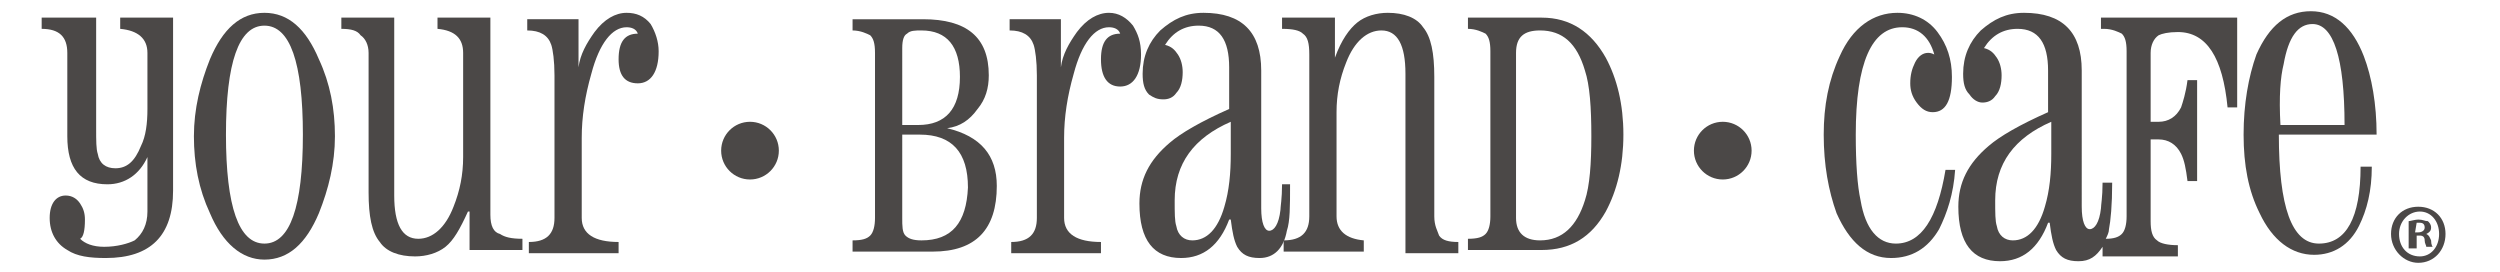
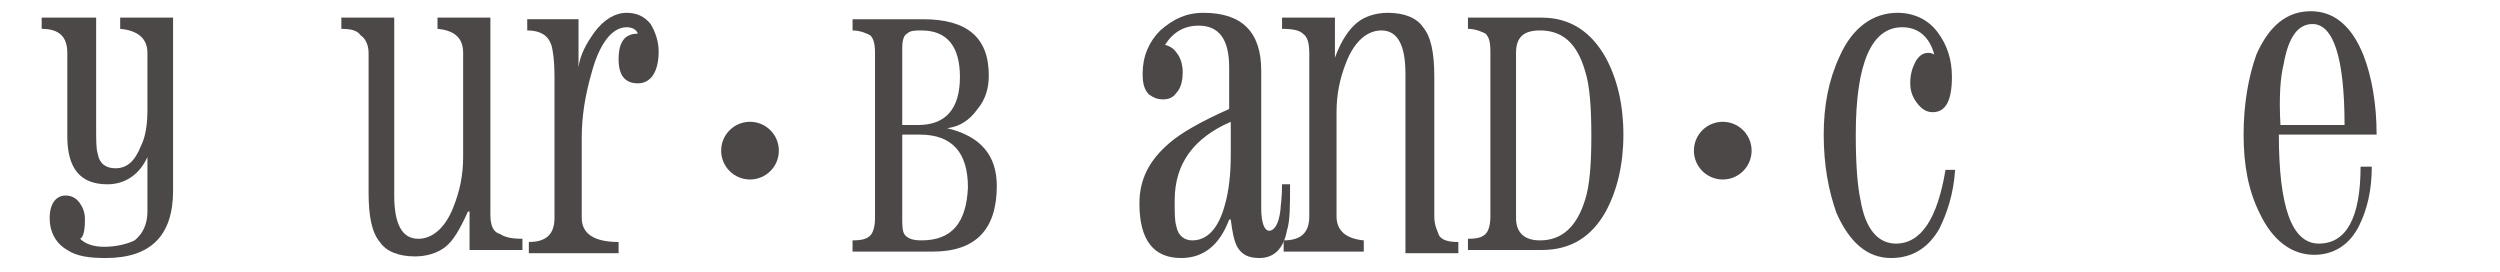
<svg xmlns="http://www.w3.org/2000/svg" version="1.1" id="Layer_1" x="0px" y="0px" viewBox="0 0 156 17" style="enable-background:new 0 0 156 17;" xml:space="preserve">
  <style type="text/css">
	.st0{fill:#4B4847;}
</style>
  <g>
    <g id="Main_Logo_2_-_horizontal_00000131330427744149932820000018386114433594281091_">
      <path class="st0" d="M7.5,1.8c1.1,0.1,1.7,0.6,1.7,1.5v3.5c0,0.9-0.1,1.7-0.4,2.3c-0.4,1-0.9,1.4-1.6,1.4c-0.6,0-1-0.3-1.1-0.9    C6,9.3,6,8.8,6,8V1.1H2.6v0.7c1.1,0,1.6,0.5,1.6,1.5v5.2c0,2,0.8,3,2.5,3c1.1,0,2-0.6,2.5-1.7v3.4c0,0.8-0.3,1.4-0.8,1.8    c-0.4,0.2-1.1,0.4-1.9,0.4c-0.7,0-1.2-0.2-1.5-0.5c0.2-0.1,0.3-0.5,0.3-1.2c0-0.4-0.1-0.7-0.3-1c-0.2-0.3-0.5-0.5-0.9-0.5    c-0.6,0-1,0.5-1,1.4s0.4,1.6,1.1,2c0.6,0.4,1.4,0.5,2.4,0.5c2.8,0,4.2-1.4,4.2-4.2V1.1H7.5V1.8z" />
-       <path class="st0" d="M16.5,0.8c-1.5,0-2.6,1-3.4,2.9c-0.6,1.5-1,3.1-1,4.8s0.3,3.3,1,4.8c0.8,1.9,2,2.9,3.4,2.9    c1.5,0,2.6-1,3.4-2.9c0.6-1.5,1-3.1,1-4.8s-0.3-3.3-1-4.8C19.1,1.8,18,0.8,16.5,0.8z M16.5,15.2c-1.6,0-2.4-2.3-2.4-6.8    s0.8-6.8,2.4-6.8s2.4,2.3,2.4,6.8S18.1,15.2,16.5,15.2z" />
      <path class="st0" d="M30.6,13.4V1.1h-3.3v0.7c1.1,0.1,1.6,0.6,1.6,1.5v6.5c0,1.1-0.2,2.1-0.6,3.1c-0.5,1.3-1.3,2-2.2,2    c-1,0-1.5-0.9-1.5-2.7V1.1h-3.3v0.7c0.6,0,1,0.1,1.2,0.4C22.8,2.4,23,2.8,23,3.3V12c0,1.5,0.2,2.5,0.7,3.1    c0.4,0.6,1.2,0.9,2.2,0.9c0.7,0,1.4-0.2,1.9-0.6s0.9-1.1,1.4-2.2h0.1v2.4h3.3v-0.7c-0.7,0-1.1-0.1-1.4-0.3    C30.8,14.5,30.6,14.1,30.6,13.4z" />
      <path class="st0" d="M39.1,0.8c-0.7,0-1.4,0.4-2,1.2c-0.5,0.7-0.9,1.4-1,2.2l0,0v-3h-3.2v0.7c0.8,0,1.3,0.3,1.5,0.9    c0.1,0.3,0.2,1,0.2,1.9v8.9c0,1-0.5,1.5-1.6,1.5v0.7h5.6v-0.7c-1.5,0-2.3-0.5-2.3-1.5v-5c0-1.3,0.2-2.6,0.6-4    c0.5-1.9,1.3-2.9,2.2-2.9c0.3,0,0.6,0.1,0.7,0.4c-0.8,0-1.2,0.5-1.2,1.6c0,1,0.4,1.5,1.2,1.5s1.3-0.7,1.3-2c0-0.6-0.2-1.2-0.5-1.7    C40.2,1,39.7,0.8,39.1,0.8z" />
      <path class="st0" d="M59.1,8L59.1,8c0.8-0.1,1.4-0.5,1.9-1.2c0.5-0.6,0.7-1.3,0.7-2.1c0-2.4-1.4-3.5-4.1-3.5h-4.4v0.7    c0.5,0,0.9,0.2,1.1,0.3c0.2,0.2,0.3,0.5,0.3,1.1v10.3c0,0.5-0.1,0.9-0.3,1.1S53.8,15,53.2,15v0.7h5c2.7,0,4-1.4,4-4.1    C62.2,9.7,61.2,8.5,59.1,8z M56.3,3c0-0.5,0.1-0.8,0.3-0.9c0.2-0.2,0.5-0.2,0.9-0.2c1.6,0,2.4,1,2.4,2.9c0,2-0.9,3-2.6,3h-1    C56.3,7.8,56.3,3,56.3,3z M57.5,15c-0.5,0-0.8-0.1-1-0.3c-0.2-0.2-0.2-0.6-0.2-1.1V8.4h1.1c2,0,3,1.1,3,3.3    C60.3,13.9,59.4,15,57.5,15z" />
-       <path class="st0" d="M70.7,1.6c-0.4-0.5-0.9-0.8-1.5-0.8c-0.7,0-1.4,0.4-2,1.2c-0.5,0.7-0.9,1.4-1,2.2l0,0v-3H63v0.7    c0.8,0,1.3,0.3,1.5,0.9c0.1,0.3,0.2,1,0.2,1.9v8.9c0,1-0.5,1.5-1.6,1.5v0.7h5.6v-0.7c-1.5,0-2.3-0.5-2.3-1.5v-5    c0-1.3,0.2-2.6,0.6-4c0.5-1.9,1.3-2.9,2.2-2.9c0.3,0,0.6,0.1,0.7,0.4c-0.8,0-1.2,0.5-1.2,1.6s0.4,1.7,1.2,1.7c0.8,0,1.3-0.7,1.3-2    C71.2,2.6,71,2.1,70.7,1.6z" />
      <path class="st0" d="M80.5,11.5H80c0,0.9-0.1,1.4-0.1,1.6c-0.1,0.9-0.4,1.3-0.7,1.3c-0.3,0-0.5-0.5-0.5-1.4V4.4    c0-2.4-1.2-3.6-3.6-3.6c-1.1,0-1.9,0.4-2.7,1.1c-0.7,0.7-1.1,1.6-1.1,2.7c0,0.6,0.1,1,0.4,1.3c0.3,0.2,0.5,0.3,0.9,0.3    c0.3,0,0.6-0.1,0.8-0.4c0.3-0.3,0.4-0.8,0.4-1.3c0-0.4-0.1-0.8-0.3-1.1c-0.2-0.3-0.4-0.5-0.8-0.6c0.5-0.8,1.2-1.2,2.1-1.2    c1.3,0,1.9,0.9,1.9,2.6v2.6c-1.8,0.8-3,1.5-3.7,2.1c-1.3,1.1-1.9,2.3-1.9,3.8c0,2.3,0.9,3.4,2.6,3.4c1.4,0,2.4-0.8,3-2.4h0.1    c0.1,0.8,0.2,1.3,0.4,1.7c0.3,0.5,0.7,0.7,1.4,0.7c0.9,0,1.5-0.6,1.7-1.7C80.5,13.8,80.5,12.9,80.5,11.5z M76.8,9.6    c0,1.2-0.1,2.3-0.4,3.3c-0.4,1.4-1.1,2.1-2,2.1c-0.5,0-0.9-0.3-1-0.9c-0.1-0.3-0.1-0.8-0.1-1.6c0-2.3,1.2-3.9,3.5-4.9V9.6z" />
      <path class="st0" d="M89.5,13.5V4.8c0-1.5-0.2-2.5-0.7-3.1c-0.4-0.6-1.2-0.9-2.2-0.9c-0.7,0-1.4,0.2-1.9,0.6s-1,1.1-1.4,2.2l0,0    V1.1H80v0.7c0.7,0,1.1,0.1,1.3,0.3c0.3,0.2,0.4,0.6,0.4,1.3v10.1c0,1-0.5,1.5-1.6,1.5v0.7h5V15c-1.1-0.1-1.7-0.6-1.7-1.5V7    c0-1.1,0.2-2.1,0.6-3.1c0.5-1.3,1.3-2,2.2-2c1,0,1.5,0.9,1.5,2.7v11.2H91v-0.7c-0.6,0-1-0.1-1.2-0.4    C89.7,14.4,89.5,14.1,89.5,13.5z" />
      <path class="st0" d="M96.2,1.1h-4.6v0.7c0.5,0,0.9,0.2,1.1,0.3C92.9,2.3,93,2.6,93,3.2v10.3c0,0.5-0.1,0.9-0.3,1.1    c-0.2,0.2-0.5,0.3-1.1,0.3v0.7h4.6c1.8,0,3.1-0.8,4-2.4c0.7-1.3,1.1-2.9,1.1-4.8s-0.4-3.5-1.1-4.8C99.3,2,98,1.1,96.2,1.1z     M98.9,12.5c-0.5,1.6-1.4,2.5-2.8,2.5c-1,0-1.5-0.5-1.5-1.4V3.3c0-1,0.5-1.4,1.5-1.4c1.4,0,2.3,0.8,2.8,2.5    c0.3,0.9,0.4,2.3,0.4,4.1C99.3,10.2,99.2,11.6,98.9,12.5z" />
      <path class="st0" d="M118.3,15.2c-1.1,0-1.9-0.9-2.2-2.7c-0.2-0.9-0.3-2.3-0.3-4.1c0-4.5,1-6.7,2.9-6.7c1,0,1.7,0.6,2,1.7    c-0.2-0.1-0.3-0.1-0.4-0.1c-0.3,0-0.6,0.2-0.8,0.6c-0.2,0.4-0.3,0.8-0.3,1.3c0,0.4,0.1,0.8,0.4,1.2s0.6,0.6,1,0.6    c0.8,0,1.2-0.7,1.2-2.2c0-1.1-0.3-2-0.9-2.8s-1.5-1.2-2.5-1.2c-1.5,0-2.8,0.9-3.6,2.7c-0.7,1.5-1,3.1-1,4.9c0,1.9,0.3,3.5,0.8,4.9    c0.8,1.8,1.9,2.8,3.4,2.8c1.3,0,2.3-0.6,3-1.8c0.5-1,0.9-2.2,1-3.7h-0.6C120.9,13.6,119.9,15.2,118.3,15.2z" />
-       <path class="st0" d="M131.3,1.8c0.5,0,0.9,0.2,1.1,0.3c0.2,0.2,0.3,0.5,0.3,1.1v10.3c0,0.5-0.1,0.9-0.3,1.1s-0.5,0.3-1,0.3    c0.1-0.2,0.2-0.4,0.2-0.6c0.1-0.5,0.2-1.5,0.2-2.9h-0.6c0,0.9-0.1,1.4-0.1,1.6c-0.1,0.9-0.4,1.3-0.7,1.3s-0.5-0.5-0.5-1.4V4.4    c0-2.4-1.2-3.6-3.6-3.6c-1.1,0-1.9,0.4-2.7,1.1c-0.7,0.7-1.1,1.6-1.1,2.7c0,0.6,0.1,1,0.4,1.3c0.2,0.3,0.5,0.5,0.8,0.5    s0.6-0.1,0.8-0.4c0.3-0.3,0.4-0.8,0.4-1.3c0-0.4-0.1-0.8-0.3-1.1c-0.2-0.3-0.4-0.5-0.8-0.6c0.5-0.8,1.2-1.2,2.1-1.2    c1.3,0,1.9,0.9,1.9,2.6V7c-1.8,0.8-3,1.5-3.7,2.1c-1.3,1.1-1.9,2.3-1.9,3.8c0,2.3,0.9,3.4,2.6,3.4c1.4,0,2.4-0.8,3-2.4h0.1    c0.1,0.8,0.2,1.3,0.4,1.7c0.3,0.5,0.7,0.7,1.4,0.7s1.1-0.3,1.5-0.9V16h4.7v-0.7c-0.6,0-1.1-0.1-1.3-0.3c-0.3-0.2-0.4-0.6-0.4-1.2    V8.7h0.5c0.6,0,1.1,0.3,1.4,0.9c0.2,0.4,0.3,0.9,0.4,1.7h0.6V5h-0.6c-0.1,0.8-0.3,1.4-0.4,1.7c-0.3,0.6-0.8,0.9-1.4,0.9h-0.5V3.3    c0-0.5,0.2-0.9,0.5-1.1c0.2-0.1,0.6-0.2,1.2-0.2c1.8,0,2.8,1.6,3.1,4.7h0.6V1.1h-8.5v0.7H131.3z M128,9.6c0,1.2-0.1,2.3-0.4,3.3    c-0.4,1.4-1.1,2.1-2,2.1c-0.5,0-0.9-0.3-1-0.9c-0.1-0.3-0.1-0.8-0.1-1.6c0-2.3,1.2-3.9,3.5-4.9V9.6z" />
      <path class="st0" d="M144.7,15.2c-1.7,0-2.5-2.3-2.5-6.8h6.1c0-1.9-0.3-3.6-0.8-4.9c-0.7-1.8-1.8-2.8-3.3-2.8s-2.6,0.9-3.4,2.7    c-0.5,1.4-0.8,3.1-0.8,5s0.3,3.5,1,4.9c0.8,1.7,2,2.6,3.4,2.6c1.2,0,2.2-0.6,2.8-1.8c0.5-1,0.8-2.2,0.8-3.7h-0.7    C147.3,13.6,146.4,15.2,144.7,15.2z M142.5,4c0.3-1.7,0.9-2.5,1.8-2.5c1.3,0,2,2.1,2,6.3h-4C142.2,6,142.3,4.8,142.5,4z" />
      <circle class="st0" cx="46.8" cy="9.4" r="1.8" />
      <circle class="st0" cx="107.5" cy="9.4" r="1.8" />
    </g>
    <g>
-       <path class="st0" d="M152.6,14.6c0,1-0.7,1.8-1.7,1.8c-0.9,0-1.7-0.8-1.7-1.8s0.7-1.7,1.7-1.7C151.9,12.9,152.6,13.6,152.6,14.6z     M149.7,14.6c0,0.8,0.5,1.4,1.3,1.4c0.7,0,1.2-0.6,1.2-1.4s-0.5-1.4-1.2-1.4S149.7,13.8,149.7,14.6z M150.7,15.5h-0.4v-1.7    c0.1,0,0.4-0.1,0.6-0.1c0.3,0,0.4,0.1,0.6,0.1c0.1,0.1,0.2,0.2,0.2,0.4c0,0.2-0.1,0.3-0.3,0.4l0,0c0.2,0.1,0.2,0.2,0.3,0.4    c0,0.3,0.1,0.4,0.1,0.4h-0.4c0-0.1-0.1-0.2-0.1-0.4c0-0.2-0.1-0.3-0.3-0.3h-0.2v0.8H150.7z M150.7,14.5h0.2c0.2,0,0.4-0.1,0.4-0.3    c0-0.2-0.1-0.3-0.3-0.3c-0.1,0-0.2,0-0.2,0L150.7,14.5L150.7,14.5z" />
-     </g>
+       </g>
  </g>
</svg>